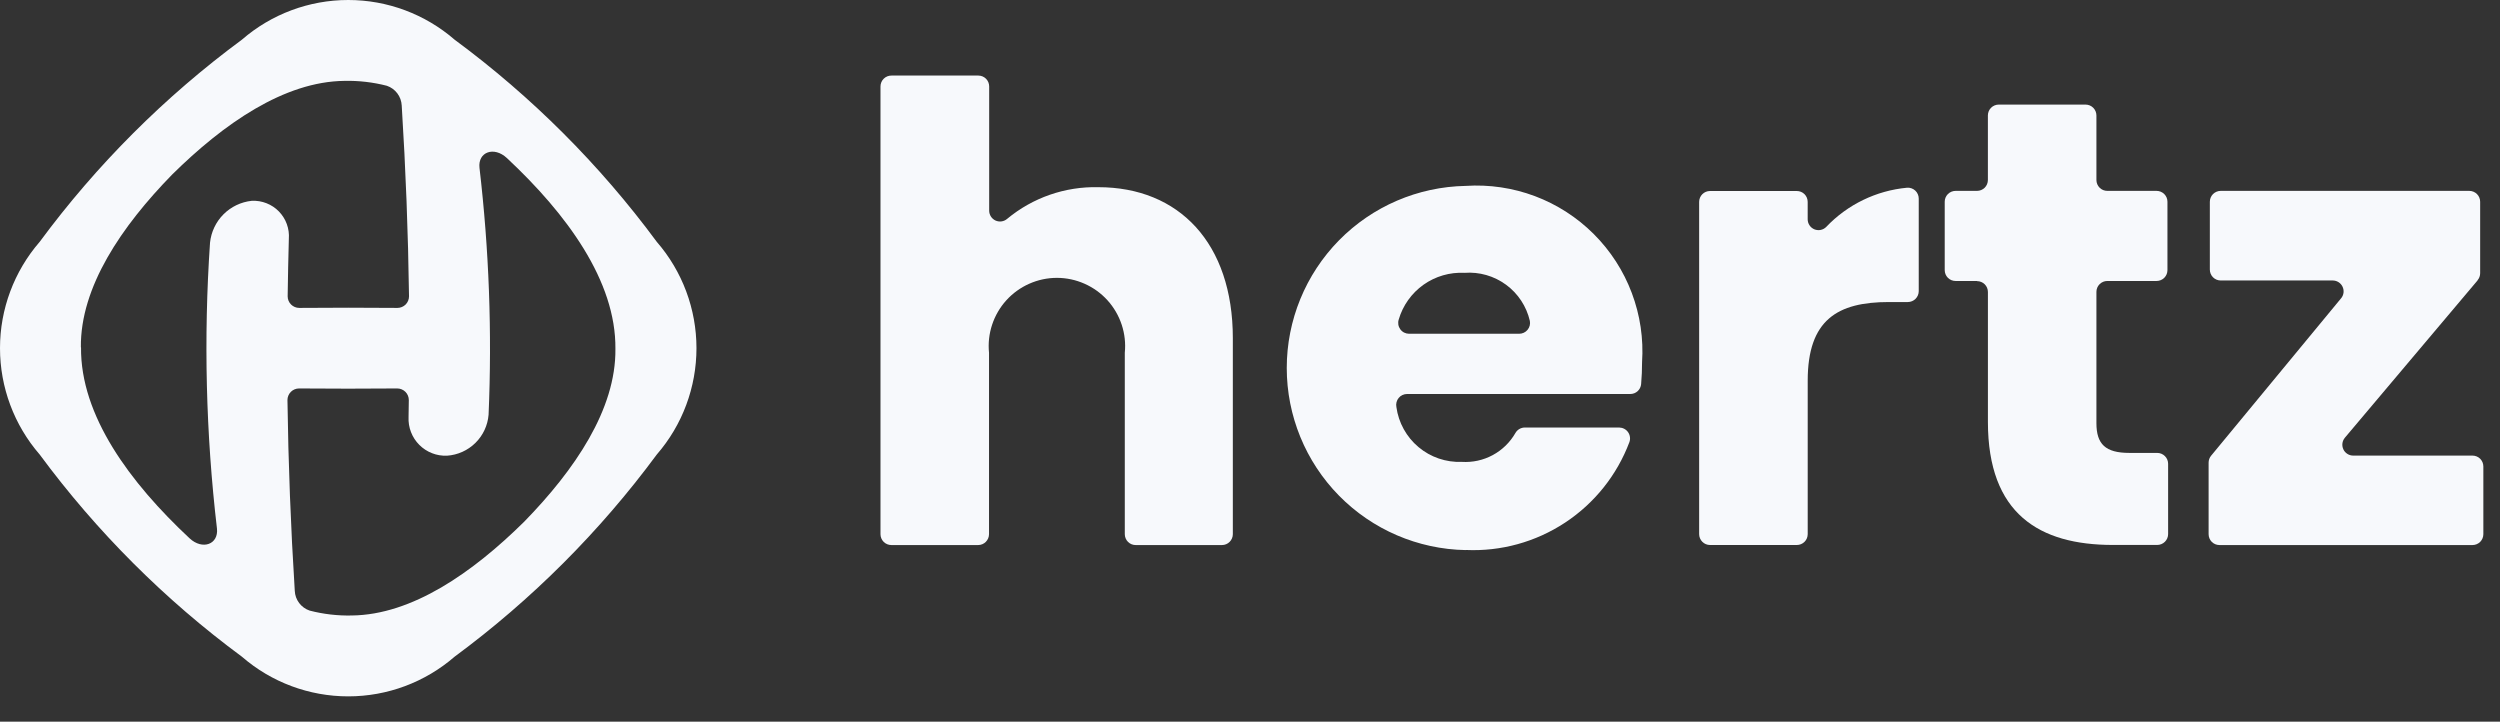
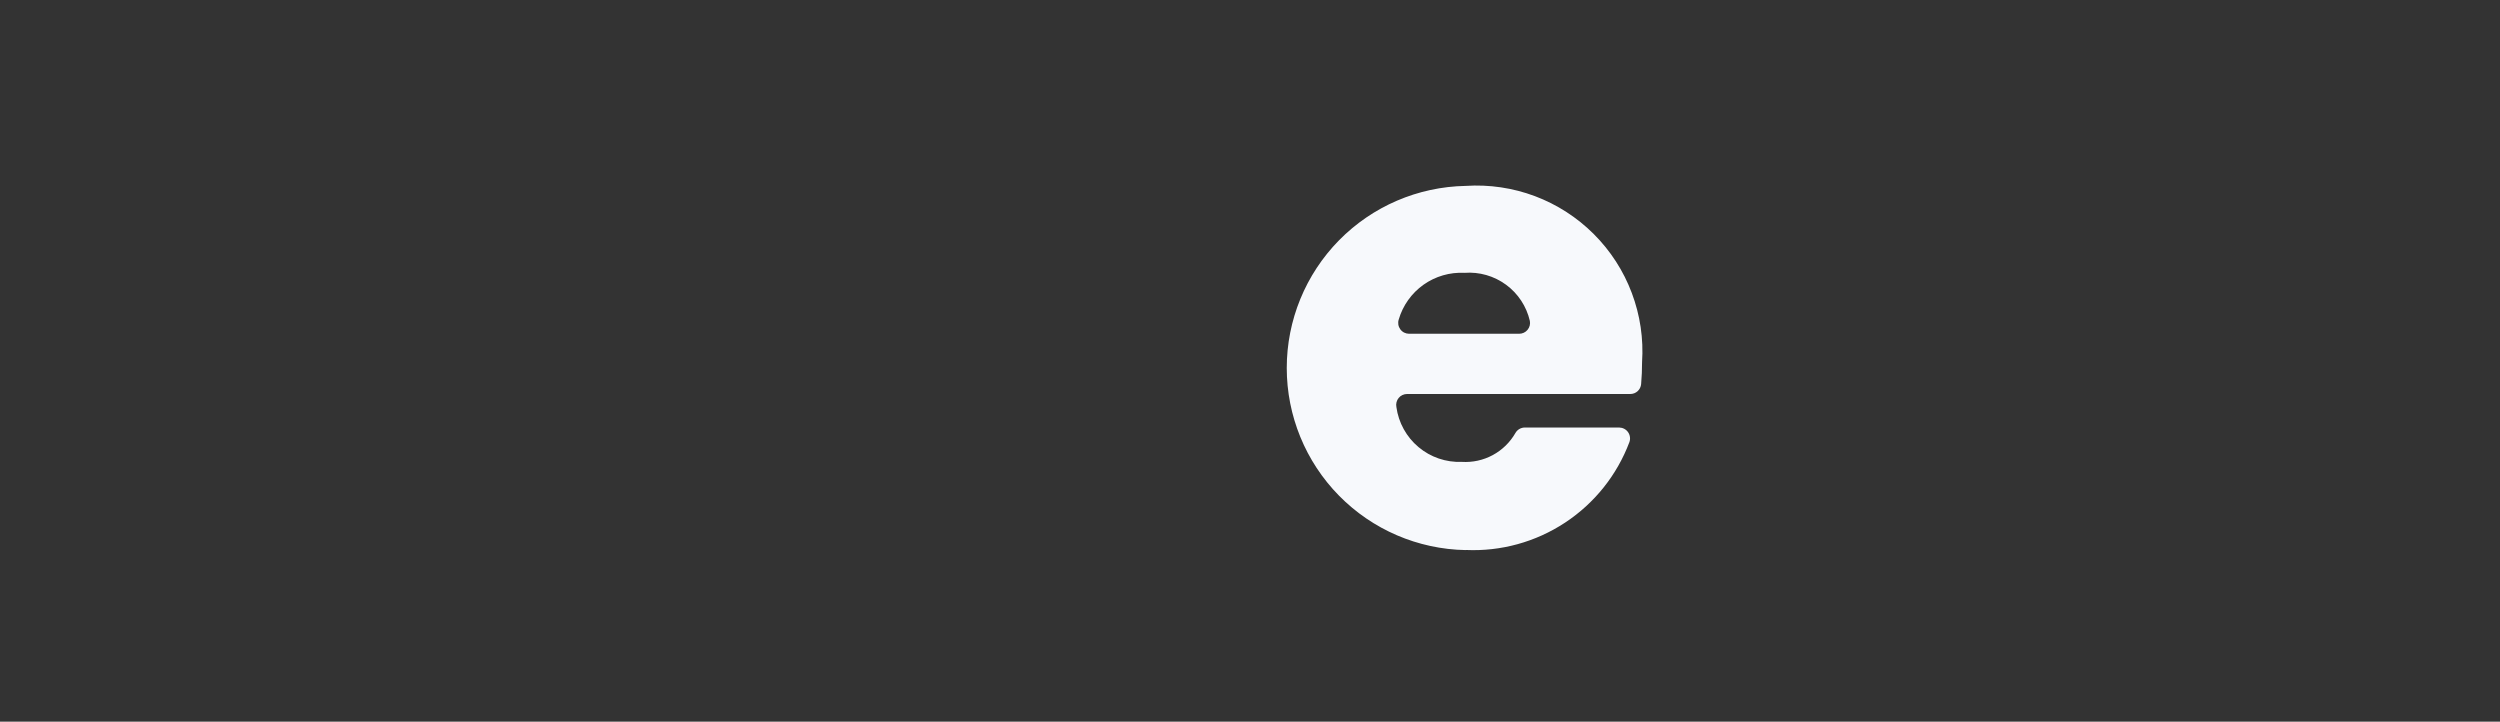
<svg xmlns="http://www.w3.org/2000/svg" width="97" height="28" viewBox="0 0 97 28" fill="none">
  <rect x="0" y="0" width="97" height="28" fill="#333333" stroke="none" />
-   <path d="M34.592 2.932H37.959C38.071 2.932 38.178 2.976 38.257 3.055C38.336 3.134 38.38 3.242 38.38 3.353V8.173C38.38 8.254 38.404 8.333 38.447 8.401C38.491 8.469 38.553 8.523 38.627 8.557C38.701 8.59 38.782 8.602 38.862 8.59C38.942 8.578 39.017 8.544 39.078 8.491C40.07 7.668 41.326 7.232 42.615 7.263C45.741 7.263 47.834 9.43 47.834 13.121V20.726C47.834 20.838 47.789 20.945 47.71 21.024C47.631 21.104 47.524 21.148 47.412 21.148H44.07C44.014 21.149 43.958 21.139 43.907 21.118C43.855 21.097 43.807 21.066 43.768 21.027C43.728 20.987 43.696 20.941 43.675 20.889C43.653 20.837 43.642 20.782 43.642 20.726V13.689C43.679 13.322 43.638 12.95 43.522 12.599C43.406 12.248 43.218 11.925 42.97 11.651C42.722 11.377 42.419 11.159 42.081 11.009C41.743 10.859 41.378 10.781 41.008 10.781C40.638 10.781 40.273 10.859 39.935 11.009C39.597 11.159 39.294 11.377 39.046 11.651C38.798 11.925 38.61 12.248 38.494 12.599C38.378 12.95 38.337 13.322 38.374 13.689V20.726C38.374 20.838 38.329 20.945 38.25 21.024C38.171 21.104 38.064 21.148 37.952 21.148H34.585C34.473 21.148 34.366 21.104 34.286 21.024C34.207 20.945 34.163 20.838 34.163 20.726V3.353C34.163 3.298 34.174 3.242 34.196 3.19C34.217 3.139 34.249 3.092 34.289 3.053C34.329 3.014 34.376 2.983 34.428 2.962C34.48 2.941 34.535 2.931 34.592 2.932Z" fill="#F7F9FC" />
  <path d="M56.868 21.343C55.016 21.31 53.25 20.551 51.952 19.23C50.654 17.909 49.926 16.13 49.926 14.278C49.926 12.426 50.654 10.648 51.952 9.326C53.25 8.005 55.016 7.246 56.868 7.213C57.782 7.153 58.699 7.289 59.557 7.611C60.414 7.934 61.193 8.436 61.841 9.084C62.489 9.732 62.992 10.51 63.314 11.368C63.637 12.226 63.773 13.142 63.712 14.056C63.712 14.33 63.701 14.619 63.676 14.902C63.667 15.007 63.619 15.105 63.541 15.177C63.464 15.248 63.362 15.287 63.257 15.287H54.594C54.531 15.287 54.47 15.301 54.413 15.328C54.356 15.354 54.306 15.393 54.267 15.442C54.227 15.49 54.199 15.547 54.184 15.608C54.169 15.669 54.167 15.732 54.18 15.793C54.263 16.4 54.569 16.954 55.038 17.347C55.507 17.741 56.106 17.945 56.718 17.921C57.136 17.947 57.552 17.856 57.92 17.657C58.288 17.458 58.593 17.16 58.8 16.797C58.837 16.733 58.89 16.68 58.954 16.644C59.018 16.607 59.09 16.588 59.164 16.588H62.823C62.891 16.589 62.957 16.605 63.017 16.636C63.077 16.667 63.129 16.712 63.168 16.767C63.207 16.822 63.232 16.886 63.241 16.952C63.251 17.019 63.244 17.087 63.222 17.151C62.741 18.431 61.867 19.526 60.725 20.278C59.583 21.031 58.233 21.402 56.867 21.339L56.868 21.343ZM54.669 12.95H58.944C59.006 12.95 59.068 12.936 59.124 12.91C59.18 12.884 59.23 12.845 59.269 12.797C59.309 12.75 59.337 12.694 59.353 12.634C59.368 12.574 59.37 12.511 59.358 12.45C59.228 11.887 58.901 11.39 58.435 11.048C57.969 10.706 57.397 10.542 56.82 10.586C56.254 10.557 55.694 10.72 55.231 11.048C54.769 11.377 54.43 11.852 54.271 12.396C54.25 12.46 54.245 12.527 54.255 12.592C54.265 12.658 54.291 12.72 54.33 12.774C54.368 12.828 54.419 12.872 54.478 12.903C54.538 12.933 54.603 12.949 54.669 12.95Z" fill="#F7F9FC" />
-   <path d="M69.716 21.146H66.349C66.237 21.146 66.13 21.102 66.051 21.022C65.972 20.943 65.927 20.836 65.927 20.724V7.833C65.927 7.721 65.972 7.613 66.051 7.534C66.13 7.455 66.237 7.411 66.349 7.411H69.716C69.828 7.411 69.936 7.455 70.015 7.534C70.094 7.613 70.138 7.721 70.138 7.833V8.507C70.138 8.591 70.162 8.673 70.209 8.742C70.255 8.812 70.321 8.866 70.398 8.898C70.476 8.929 70.561 8.938 70.642 8.921C70.724 8.904 70.799 8.864 70.858 8.804C71.684 7.936 72.797 7.396 73.99 7.284C74.048 7.279 74.107 7.286 74.162 7.305C74.217 7.324 74.268 7.354 74.311 7.394C74.354 7.433 74.388 7.481 74.411 7.535C74.435 7.588 74.447 7.646 74.447 7.704V11.297C74.447 11.409 74.402 11.516 74.323 11.595C74.244 11.674 74.137 11.719 74.025 11.719H73.289C71.295 11.719 70.139 12.408 70.139 14.771V20.724C70.139 20.78 70.128 20.834 70.107 20.886C70.086 20.937 70.055 20.984 70.015 21.023C69.976 21.062 69.929 21.093 69.878 21.114C69.827 21.135 69.772 21.146 69.716 21.146Z" fill="#F7F9FC" />
-   <path d="M76.708 10.902H75.877C75.765 10.902 75.657 10.858 75.578 10.779C75.499 10.7 75.455 10.592 75.455 10.48V7.828C75.455 7.716 75.499 7.609 75.578 7.53C75.657 7.451 75.765 7.406 75.877 7.406H76.708C76.82 7.406 76.927 7.362 77.007 7.283C77.086 7.204 77.13 7.096 77.13 6.984V4.479C77.13 4.368 77.174 4.26 77.254 4.181C77.333 4.102 77.44 4.058 77.552 4.058H80.919C81.031 4.058 81.138 4.102 81.217 4.181C81.296 4.26 81.341 4.368 81.341 4.479V6.984C81.341 7.096 81.385 7.204 81.465 7.283C81.544 7.362 81.651 7.406 81.763 7.406H83.675C83.787 7.406 83.894 7.451 83.974 7.53C84.053 7.609 84.097 7.716 84.097 7.828V10.48C84.097 10.592 84.053 10.7 83.974 10.779C83.894 10.858 83.787 10.902 83.675 10.902H81.763C81.651 10.902 81.544 10.947 81.465 11.026C81.385 11.105 81.341 11.212 81.341 11.324V16.417C81.341 17.229 81.686 17.573 82.621 17.573H83.701C83.813 17.573 83.92 17.618 83.999 17.697C84.079 17.776 84.123 17.883 84.123 17.995V20.722C84.123 20.834 84.079 20.941 83.999 21.02C83.92 21.099 83.813 21.144 83.701 21.144H81.981C79.125 21.144 77.131 19.938 77.131 16.369V11.33C77.131 11.218 77.087 11.11 77.008 11.031C76.928 10.952 76.821 10.908 76.709 10.908L76.708 10.902Z" fill="#F7F9FC" />
-   <path d="M96.132 10.877L90.981 16.984C90.93 17.046 90.897 17.12 90.886 17.2C90.876 17.279 90.888 17.36 90.922 17.433C90.955 17.506 91.009 17.567 91.077 17.61C91.144 17.654 91.223 17.677 91.303 17.677H95.932C96.044 17.677 96.151 17.721 96.231 17.8C96.31 17.88 96.354 17.987 96.354 18.099V20.726C96.354 20.838 96.31 20.945 96.231 21.025C96.151 21.104 96.044 21.148 95.932 21.148H86.115C86.004 21.148 85.896 21.104 85.817 21.025C85.738 20.945 85.694 20.838 85.694 20.726V17.951C85.694 17.853 85.728 17.758 85.79 17.683L90.836 11.572C90.887 11.511 90.919 11.436 90.929 11.357C90.938 11.278 90.926 11.197 90.891 11.125C90.858 11.053 90.804 10.992 90.736 10.949C90.669 10.906 90.591 10.883 90.511 10.883H86.164C86.052 10.883 85.945 10.839 85.865 10.759C85.786 10.68 85.742 10.573 85.742 10.461V7.828C85.742 7.716 85.786 7.609 85.865 7.53C85.945 7.451 86.052 7.406 86.164 7.406H95.808C95.92 7.406 96.028 7.451 96.107 7.53C96.186 7.609 96.23 7.716 96.23 7.828V10.601C96.23 10.7 96.195 10.796 96.13 10.872L96.132 10.877Z" fill="#F7F9FC" />
-   <path d="M25.483 9.383C23.274 6.392 20.63 3.749 17.639 1.54C16.493 0.547 15.028 0 13.512 0C11.995 0 10.53 0.547 9.385 1.54C6.393 3.749 3.749 6.392 1.54 9.383C0.547 10.528 0 11.994 0 13.509C0 15.025 0.547 16.491 1.54 17.636C3.749 20.627 6.393 23.27 9.385 25.479C10.53 26.472 11.995 27.019 13.512 27.019C15.028 27.019 16.493 26.472 17.639 25.479C20.63 23.27 23.274 20.627 25.483 17.636C26.477 16.491 27.023 15.025 27.023 13.509C27.023 11.994 26.477 10.528 25.483 9.383ZM3.138 13.477C3.113 11.136 4.713 8.788 6.677 6.775C8.675 4.801 11.026 3.161 13.368 3.138C13.921 3.126 14.474 3.19 15.01 3.328C15.172 3.383 15.314 3.486 15.417 3.623C15.52 3.76 15.579 3.925 15.587 4.096C15.742 6.564 15.836 9.03 15.87 11.497C15.87 11.616 15.823 11.73 15.739 11.815C15.654 11.899 15.54 11.947 15.42 11.947C14.15 11.936 12.881 11.936 11.611 11.947C11.492 11.947 11.377 11.899 11.293 11.815C11.208 11.73 11.161 11.616 11.161 11.497C11.171 10.754 11.187 10.01 11.207 9.267C11.222 9.073 11.195 8.877 11.128 8.693C11.062 8.51 10.956 8.343 10.82 8.203C10.684 8.063 10.519 7.955 10.337 7.884C10.155 7.813 9.96 7.781 9.765 7.792C9.351 7.836 8.964 8.022 8.67 8.317C8.376 8.612 8.193 8.999 8.149 9.413C7.897 13.111 7.987 16.825 8.418 20.506C8.486 21.123 7.856 21.352 7.356 20.887C5.039 18.723 3.116 16.122 3.144 13.476L3.138 13.477ZM13.657 23.881C13.103 23.894 12.55 23.83 12.014 23.691C11.851 23.636 11.709 23.533 11.606 23.396C11.503 23.259 11.444 23.094 11.437 22.922C11.281 20.455 11.187 17.989 11.153 15.522C11.153 15.403 11.201 15.289 11.285 15.204C11.369 15.12 11.484 15.072 11.603 15.072C12.873 15.083 14.143 15.083 15.412 15.072C15.532 15.072 15.646 15.12 15.731 15.204C15.815 15.289 15.862 15.403 15.862 15.522C15.862 15.743 15.859 15.963 15.852 16.184C15.843 16.382 15.875 16.581 15.947 16.766C16.019 16.952 16.128 17.12 16.269 17.261C16.409 17.402 16.577 17.512 16.763 17.584C16.948 17.657 17.146 17.689 17.345 17.681C17.76 17.653 18.15 17.477 18.446 17.185C18.742 16.894 18.923 16.506 18.957 16.091C19.094 12.894 18.976 9.69 18.604 6.511C18.537 5.895 19.166 5.666 19.666 6.131C21.982 8.295 23.905 10.896 23.878 13.539C23.903 15.881 22.303 18.23 20.339 20.242C18.341 22.216 15.989 23.857 13.647 23.881H13.657Z" fill="#F7F9FC" />
</svg>